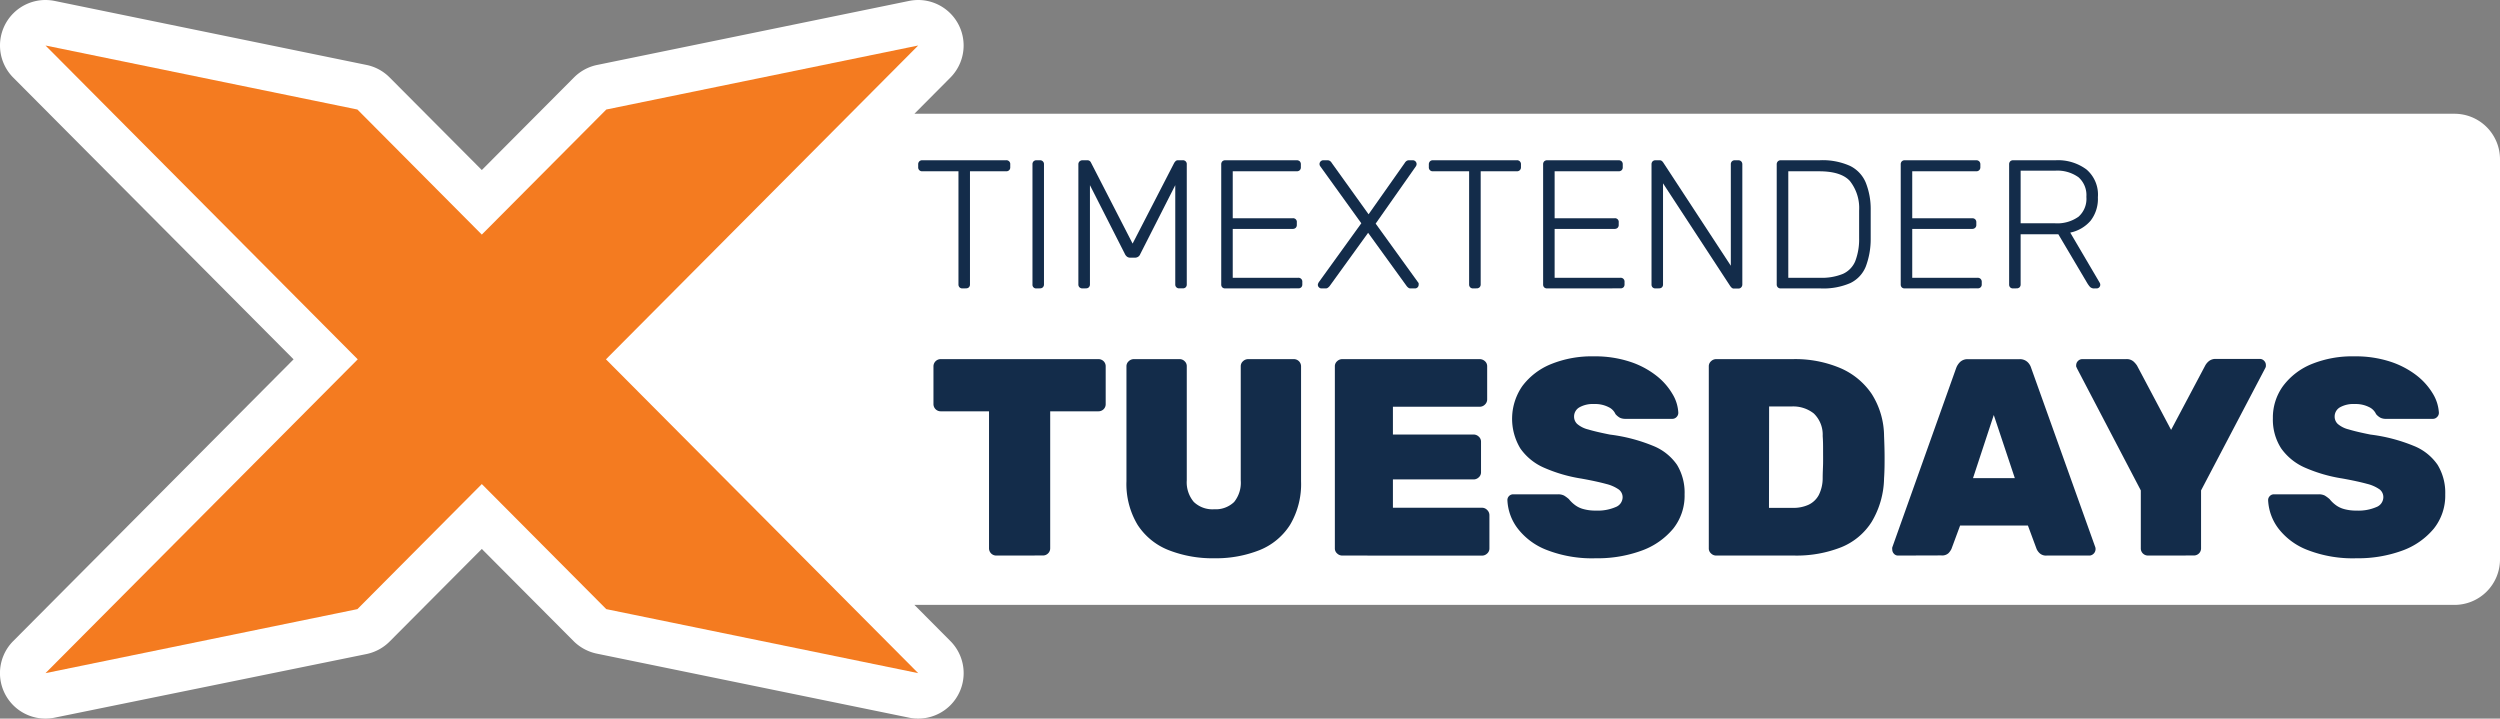
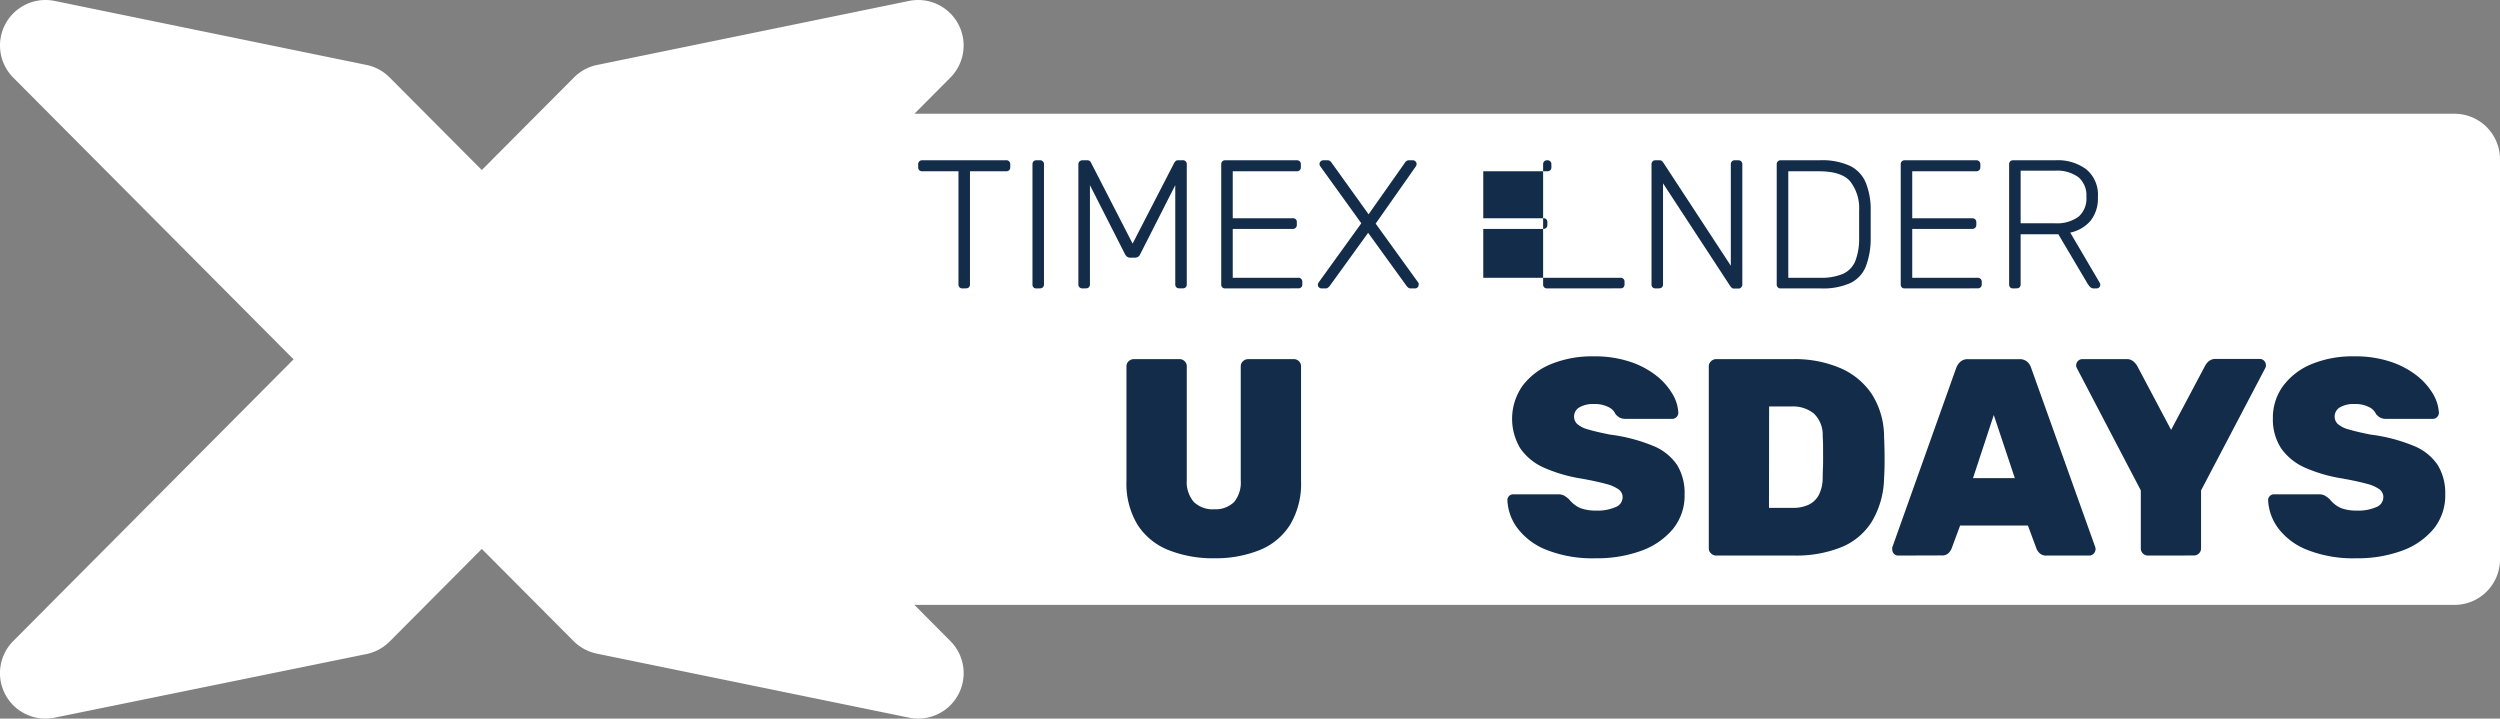
<svg xmlns="http://www.w3.org/2000/svg" viewBox="0 0 378 108.65">
  <rect x="0" y="0" width="378" height="108.65" fill="#808080" stroke="none" />
  <defs>
    <style>.cls-1{fill:#fff;}.cls-2{fill:#132c4a;}.cls-3{fill:#f47b20;}</style>
  </defs>
  <g id="Layer_2" data-name="Layer 2">
    <g id="Layer_1-2" data-name="Layer 1">
      <path class="cls-1" d="M138.83,108.65a6.46,6.46,0,0,1-1.38-.14L90.29,98.84A7,7,0,0,1,86.79,97l-13.94-14L58.91,97a6.93,6.93,0,0,1-3.49,1.89L8.26,108.51a6.56,6.56,0,0,1-1.39.14A6.87,6.87,0,0,1,2,96.93l42.39-42.6L2,11.73A6.88,6.88,0,0,1,6.87,0,7.28,7.28,0,0,1,8.26.14L55.42,9.82a6.85,6.85,0,0,1,3.49,1.89l13.94,14,13.94-14a6.88,6.88,0,0,1,3.5-1.89L137.45.14A7.18,7.18,0,0,1,138.83,0a6.88,6.88,0,0,1,4.87,11.73l-5.44,5.47H371.12A6.88,6.88,0,0,1,378,24.07V84.58a6.88,6.88,0,0,1-6.88,6.88H138.26l5.44,5.47a6.87,6.87,0,0,1-4.87,11.72Z" />
      <path class="cls-2" d="M145.53,43.61a.6.6,0,0,1-.44-.16.6.6,0,0,1-.17-.44V25.9h-5.48a.59.59,0,0,1-.44-.17.57.57,0,0,1-.17-.44v-.42a.61.61,0,0,1,.17-.47.59.59,0,0,1,.44-.17h12.68a.58.58,0,0,1,.63.64v.42a.6.6,0,0,1-.16.44.64.64,0,0,1-.47.17h-5.46V43a.6.6,0,0,1-.16.44.64.64,0,0,1-.47.16Z" />
      <path class="cls-2" d="M156.71,43.61a.55.55,0,0,1-.6-.6V24.84a.6.6,0,0,1,.16-.44.6.6,0,0,1,.44-.17h.53a.58.58,0,0,1,.61.61V43a.6.6,0,0,1-.17.44.6.6,0,0,1-.44.16Z" />
      <path class="cls-2" d="M163.69,43.61a.66.66,0,0,1-.46-.16.57.57,0,0,1-.18-.44V24.87a.61.61,0,0,1,.18-.47.67.67,0,0,1,.46-.17h.69a.59.59,0,0,1,.42.14.67.67,0,0,1,.16.22l6.29,12.24,6.31-12.24.18-.22a.52.52,0,0,1,.4-.14h.67a.58.58,0,0,1,.63.64V43a.6.6,0,0,1-.16.44.64.64,0,0,1-.47.16h-.5a.58.58,0,0,1-.44-.16.57.57,0,0,1-.17-.44V28l-5.29,10.41a.84.84,0,0,1-.32.41.91.91,0,0,1-.54.14h-.61a.82.82,0,0,1-.52-.14,1.07,1.07,0,0,1-.33-.41L164.8,28V43a.6.6,0,0,1-.17.44.6.6,0,0,1-.44.16Z" />
      <path class="cls-2" d="M185.26,43.61a.62.62,0,0,1-.45-.16.6.6,0,0,1-.16-.44V24.87a.64.64,0,0,1,.16-.47.63.63,0,0,1,.45-.17h10.79a.67.67,0,0,1,.48.17.64.64,0,0,1,.16.47v.42a.6.6,0,0,1-.16.44.67.67,0,0,1-.48.17h-9.66V33h9.06a.56.56,0,0,1,.63.63V34a.6.6,0,0,1-.16.44.64.64,0,0,1-.47.17h-9.06V42h9.89a.58.58,0,0,1,.63.64V43a.6.6,0,0,1-.16.44.64.64,0,0,1-.47.16Z" />
      <path class="cls-2" d="M199.82,43.61a.53.53,0,0,1-.39-.16.51.51,0,0,1-.12-.6l.07-.15,6.45-8.94-6.2-8.61a.6.6,0,0,1-.12-.36.58.58,0,0,1,.56-.56h.66a.68.68,0,0,1,.35.1,1,1,0,0,1,.29.32l5.56,7.75,5.46-7.75a1,1,0,0,1,.29-.32.67.67,0,0,1,.34-.1h.61a.58.58,0,0,1,.56.56.66.66,0,0,1-.11.36L208,33.81l6.42,8.89a.28.28,0,0,1,.08.15.76.76,0,0,1,0,.21.55.55,0,0,1-.55.55h-.66a.52.52,0,0,1-.35-.11,1.19,1.19,0,0,1-.29-.3l-5.79-8-5.78,8a1.22,1.22,0,0,1-.3.3.51.51,0,0,1-.34.11Z" />
-       <path class="cls-2" d="M222.74,43.61a.6.6,0,0,1-.44-.16.6.6,0,0,1-.17-.44V25.9h-5.48a.58.58,0,0,1-.61-.61v-.42a.64.64,0,0,1,.17-.47.6.6,0,0,1,.44-.17h12.68a.59.59,0,0,1,.64.64v.42a.6.6,0,0,1-.17.44.64.64,0,0,1-.47.17h-5.45V43a.6.6,0,0,1-.17.44.64.64,0,0,1-.47.16Z" />
-       <path class="cls-2" d="M233.93,43.61a.62.62,0,0,1-.45-.16.6.6,0,0,1-.16-.44V24.87a.64.64,0,0,1,.16-.47.63.63,0,0,1,.45-.17h10.79a.67.67,0,0,1,.48.17.64.64,0,0,1,.16.47v.42a.6.6,0,0,1-.16.44.67.67,0,0,1-.48.17h-9.66V33h9.06a.56.56,0,0,1,.63.63V34a.6.6,0,0,1-.16.44.64.64,0,0,1-.47.17h-9.06V42H245a.58.58,0,0,1,.63.64V43a.6.6,0,0,1-.16.44.64.64,0,0,1-.47.16Z" />
+       <path class="cls-2" d="M233.93,43.61a.62.62,0,0,1-.45-.16.6.6,0,0,1-.16-.44V24.87a.64.64,0,0,1,.16-.47.63.63,0,0,1,.45-.17a.67.67,0,0,1,.48.17.64.64,0,0,1,.16.47v.42a.6.6,0,0,1-.16.44.67.67,0,0,1-.48.17h-9.66V33h9.06a.56.56,0,0,1,.63.63V34a.6.6,0,0,1-.16.44.64.64,0,0,1-.47.17h-9.06V42H245a.58.58,0,0,1,.63.64V43a.6.6,0,0,1-.16.44.64.64,0,0,1-.47.16Z" />
      <path class="cls-2" d="M250.32,43.61a.61.61,0,0,1-.45-.16.6.6,0,0,1-.16-.44V24.87a.64.64,0,0,1,.16-.47.61.61,0,0,1,.45-.17h.58a.56.56,0,0,1,.41.14,1.48,1.48,0,0,1,.17.2L261.7,40.18V24.87a.64.64,0,0,1,.16-.47.6.6,0,0,1,.44-.17h.5a.63.63,0,0,1,.47.17.64.64,0,0,1,.17.47V43a.63.63,0,0,1-.17.45.56.56,0,0,1-.44.18h-.61a.52.52,0,0,1-.4-.13,2.23,2.23,0,0,0-.18-.2L251.45,27.72V43a.6.6,0,0,1-.16.44.65.65,0,0,1-.47.16Z" />
      <path class="cls-2" d="M269.25,43.61a.6.6,0,0,1-.44-.16.6.6,0,0,1-.17-.44V24.87a.64.64,0,0,1,.17-.47.6.6,0,0,1,.44-.17h5.9a10.11,10.11,0,0,1,4.59.86,4.93,4.93,0,0,1,2.37,2.54,10.81,10.81,0,0,1,.74,4.08c0,.83,0,1.56,0,2.2s0,1.37,0,2.2a11.8,11.8,0,0,1-.75,4.21,4.74,4.74,0,0,1-2.33,2.48,10.22,10.22,0,0,1-4.48.81ZM270.39,42h4.76a8.42,8.42,0,0,0,3.5-.59,3.65,3.65,0,0,0,1.86-1.91A9.24,9.24,0,0,0,281.1,36c0-.55,0-1,0-1.45V33.29q0-.61,0-1.44a6.59,6.59,0,0,0-1.41-4.5q-1.35-1.46-4.68-1.45h-4.62Z" />
      <path class="cls-2" d="M288,43.61a.61.61,0,0,1-.45-.16.6.6,0,0,1-.16-.44V24.87a.64.64,0,0,1,.16-.47.61.61,0,0,1,.45-.17h10.79a.63.63,0,0,1,.47.17.64.64,0,0,1,.17.47v.42a.6.6,0,0,1-.17.44.63.63,0,0,1-.47.17h-9.66V33h9.05a.62.62,0,0,1,.47.16.61.61,0,0,1,.17.47V34a.57.57,0,0,1-.17.44.63.63,0,0,1-.47.17h-9.05V42H299a.63.63,0,0,1,.47.17.61.61,0,0,1,.17.47V43a.57.57,0,0,1-.17.44.62.62,0,0,1-.47.16Z" />
      <path class="cls-2" d="M304.39,43.61a.61.61,0,0,1-.45-.16.6.6,0,0,1-.16-.44V24.87a.64.64,0,0,1,.16-.47.61.61,0,0,1,.45-.17h6.45a7.22,7.22,0,0,1,4.63,1.39,5,5,0,0,1,1.73,4.21,5.39,5.39,0,0,1-1.1,3.54,5.52,5.52,0,0,1-3.08,1.8l4.46,7.59a.61.61,0,0,1,.08.3.55.55,0,0,1-.55.55h-.33a.87.87,0,0,1-.67-.23,3.75,3.75,0,0,1-.38-.51l-4.41-7.45h-5.7V43a.6.6,0,0,1-.16.44.66.66,0,0,1-.48.16Zm1.13-9.85h5.18a5.52,5.52,0,0,0,3.58-1,3.62,3.62,0,0,0,1.18-3,3.6,3.6,0,0,0-1.18-2.95,5.46,5.46,0,0,0-3.58-1h-5.18Z" />
-       <polygon class="cls-3" points="54.04 92.1 72.85 73.19 91.67 92.1 138.83 101.78 91.62 54.33 138.83 6.88 91.67 16.56 72.85 35.47 54.04 16.56 6.88 6.88 54.09 54.33 6.88 101.78 54.04 92.1" />
-       <path class="cls-2" d="M150.64,84a1.09,1.09,0,0,1-1.1-1.1V62.19h-7.3a1.09,1.09,0,0,1-1.1-1.1V55.4a1.09,1.09,0,0,1,1.1-1.1h23.84a1.1,1.1,0,0,1,.79.32,1.06,1.06,0,0,1,.31.78v5.69a1.06,1.06,0,0,1-.31.78,1.1,1.1,0,0,1-.79.32h-7.29v20.7a1.06,1.06,0,0,1-.32.78,1.09,1.09,0,0,1-.79.32Z" />
      <path class="cls-2" d="M183.64,84.41a18.18,18.18,0,0,1-6.94-1.23A9.89,9.89,0,0,1,172,79.35a12,12,0,0,1-1.68-6.6V55.4a1,1,0,0,1,.34-.78,1.11,1.11,0,0,1,.77-.32h6.91a1.06,1.06,0,0,1,.78.32,1,1,0,0,1,.32.78V72.62a4.59,4.59,0,0,0,1.06,3.27A4.08,4.08,0,0,0,183.6,77a4,4,0,0,0,3-1.1,4.63,4.63,0,0,0,1-3.27V55.4a1,1,0,0,1,.34-.78,1.13,1.13,0,0,1,.8-.32h6.87a1.09,1.09,0,0,1,1.11,1.1V72.75a12.06,12.06,0,0,1-1.66,6.6,9.75,9.75,0,0,1-4.62,3.83A17.85,17.85,0,0,1,183.64,84.41Z" />
-       <path class="cls-2" d="M202.94,84a1.11,1.11,0,0,1-.77-.32,1,1,0,0,1-.34-.78V55.4a1,1,0,0,1,.34-.78,1.11,1.11,0,0,1,.77-.32h20.78a1.17,1.17,0,0,1,.81.32,1,1,0,0,1,.33.78v5a1.06,1.06,0,0,1-.33.76,1.1,1.1,0,0,1-.81.34H210.61v4.2h12.18a1.13,1.13,0,0,1,.8.32,1,1,0,0,1,.34.78v4.58a1,1,0,0,1-.34.79,1.13,1.13,0,0,1-.8.32H210.61v4.28h13.45a1.07,1.07,0,0,1,.8.34,1.08,1.08,0,0,1,.34.8v5a1,1,0,0,1-.34.78,1.13,1.13,0,0,1-.8.32Z" />
      <path class="cls-2" d="M241.28,84.41a18.89,18.89,0,0,1-7.4-1.25,10.12,10.12,0,0,1-4.41-3.26,7.6,7.6,0,0,1-1.55-4.27.85.85,0,0,1,.25-.63.87.87,0,0,1,.64-.26h6.74a2,2,0,0,1,.94.19,5.44,5.44,0,0,1,.72.53,4.9,4.9,0,0,0,.89.87,3.64,3.64,0,0,0,1.31.64,6.6,6.6,0,0,0,1.87.23,6.79,6.79,0,0,0,3-.53,1.61,1.61,0,0,0,1.06-1.46,1.47,1.47,0,0,0-.57-1.19,5.7,5.7,0,0,0-1.93-.85c-.91-.25-2.14-.52-3.69-.8a22.86,22.86,0,0,1-5.64-1.63,8.52,8.52,0,0,1-3.63-2.93,8.68,8.68,0,0,1,.3-9.44,10.21,10.21,0,0,1,4.32-3.31A16.38,16.38,0,0,1,241,53.88a16.87,16.87,0,0,1,5.41.8,13,13,0,0,1,4,2.1,9.72,9.72,0,0,1,2.46,2.78,6,6,0,0,1,.89,2.84.9.9,0,0,1-.27.66.87.87,0,0,1-.62.27h-7.08a2,2,0,0,1-.85-.16,2.55,2.55,0,0,1-.68-.56,2.11,2.11,0,0,0-1.06-1.06,4.43,4.43,0,0,0-2.16-.46,4.13,4.13,0,0,0-2.2.48A1.6,1.6,0,0,0,238,63a1.51,1.51,0,0,0,.47,1.1,4,4,0,0,0,1.65.83c.79.24,1.9.5,3.31.78a25.35,25.35,0,0,1,6.51,1.7,8,8,0,0,1,3.63,2.88,8.1,8.1,0,0,1,1.14,4.45A8,8,0,0,1,253,79.92a11.09,11.09,0,0,1-4.77,3.33A19.36,19.36,0,0,1,241.28,84.41Z" />
      <path class="cls-2" d="M259.47,84a1.1,1.1,0,0,1-.76-.32,1,1,0,0,1-.34-.78V55.4a1,1,0,0,1,.34-.78,1.1,1.1,0,0,1,.76-.32h11.62a17.48,17.48,0,0,1,7.13,1.34A10.92,10.92,0,0,1,283,59.56a12,12,0,0,1,1.87,6.36c.05,1.22.08,2.29.08,3.23s0,2-.08,3.18A13.25,13.25,0,0,1,283,78.9a9.78,9.78,0,0,1-4.6,3.84A18.36,18.36,0,0,1,271.31,84Zm8-7.21h3.6a5.49,5.49,0,0,0,2.38-.47A3.42,3.42,0,0,0,275,74.85a5.7,5.7,0,0,0,.59-2.57c0-.82.05-1.55.06-2.2s0-1.3,0-2,0-1.37-.06-2.17a4.44,4.44,0,0,0-1.34-3.39,5,5,0,0,0-3.37-1.06h-3.39Z" />
      <path class="cls-2" d="M287,84a.81.81,0,0,1-.64-.28.91.91,0,0,1-.25-.65.87.87,0,0,1,0-.3l9.67-27.14a2.46,2.46,0,0,1,.59-.9,1.63,1.63,0,0,1,1.19-.42h7.76a1.67,1.67,0,0,1,1.23.42,2,2,0,0,1,.56.9l9.71,27.14A1,1,0,0,1,316,84h-6.53a1.41,1.41,0,0,1-1.06-.34,2,2,0,0,1-.47-.64l-1.32-3.56H296.37L295.06,83a2.52,2.52,0,0,1-.45.64,1.41,1.41,0,0,1-1.08.34Zm11.32-11.71h6.32l-3.18-9.54Z" />
      <path class="cls-2" d="M324.79,84a1.1,1.1,0,0,1-.79-.32,1.06,1.06,0,0,1-.31-.78V74.15L314,55.62c0-.06-.05-.12-.08-.2a.46.46,0,0,1,0-.19.89.89,0,0,1,.27-.65.9.9,0,0,1,.66-.28h6.62a1.55,1.55,0,0,1,1.14.38,3.35,3.35,0,0,1,.51.6L328.27,65l5.17-9.75a2.21,2.21,0,0,1,.49-.6,1.58,1.58,0,0,1,1.12-.38h6.66a.85.85,0,0,1,.62.28.89.89,0,0,1,.27.65,1.37,1.37,0,0,1,0,.19,1,1,0,0,1-.06.2L332.8,74.15v8.74a1.06,1.06,0,0,1-.31.78,1.1,1.1,0,0,1-.79.32Z" />
      <path class="cls-2" d="M356.3,84.41a18.89,18.89,0,0,1-7.4-1.25,10.12,10.12,0,0,1-4.41-3.26,7.68,7.68,0,0,1-1.55-4.27.86.86,0,0,1,.26-.63.84.84,0,0,1,.63-.26h6.74a2,2,0,0,1,.94.19,5.44,5.44,0,0,1,.72.53,4.9,4.9,0,0,0,.89.87,3.73,3.73,0,0,0,1.31.64,6.6,6.6,0,0,0,1.87.23,6.76,6.76,0,0,0,3-.53,1.61,1.61,0,0,0,1.06-1.46A1.47,1.47,0,0,0,359.8,74a5.7,5.7,0,0,0-1.93-.85c-.91-.25-2.14-.52-3.69-.8a22.86,22.86,0,0,1-5.64-1.63,8.64,8.64,0,0,1-3.63-2.93,8,8,0,0,1-1.25-4.56,8.09,8.09,0,0,1,1.55-4.88,10.19,10.19,0,0,1,4.33-3.31A16.33,16.33,0,0,1,356,53.88a16.87,16.87,0,0,1,5.41.8,13.2,13.2,0,0,1,4,2.1,10,10,0,0,1,2.46,2.78,6.23,6.23,0,0,1,.89,2.84.87.87,0,0,1-.28.66.85.85,0,0,1-.61.27h-7.09a1.88,1.88,0,0,1-.84-.16,2.27,2.27,0,0,1-.68-.56,2.16,2.16,0,0,0-1.06-1.06,4.5,4.5,0,0,0-2.17-.46,4.15,4.15,0,0,0-2.2.48A1.6,1.6,0,0,0,353,63a1.51,1.51,0,0,0,.47,1.1,4,4,0,0,0,1.66.83q1.18.36,3.3.78a25.35,25.35,0,0,1,6.51,1.7,7.92,7.92,0,0,1,3.63,2.88,8.11,8.11,0,0,1,1.15,4.45A8,8,0,0,1,368,79.92a11.09,11.09,0,0,1-4.77,3.33A19.46,19.46,0,0,1,356.3,84.41Z" />
    </g>
  </g>
</svg>